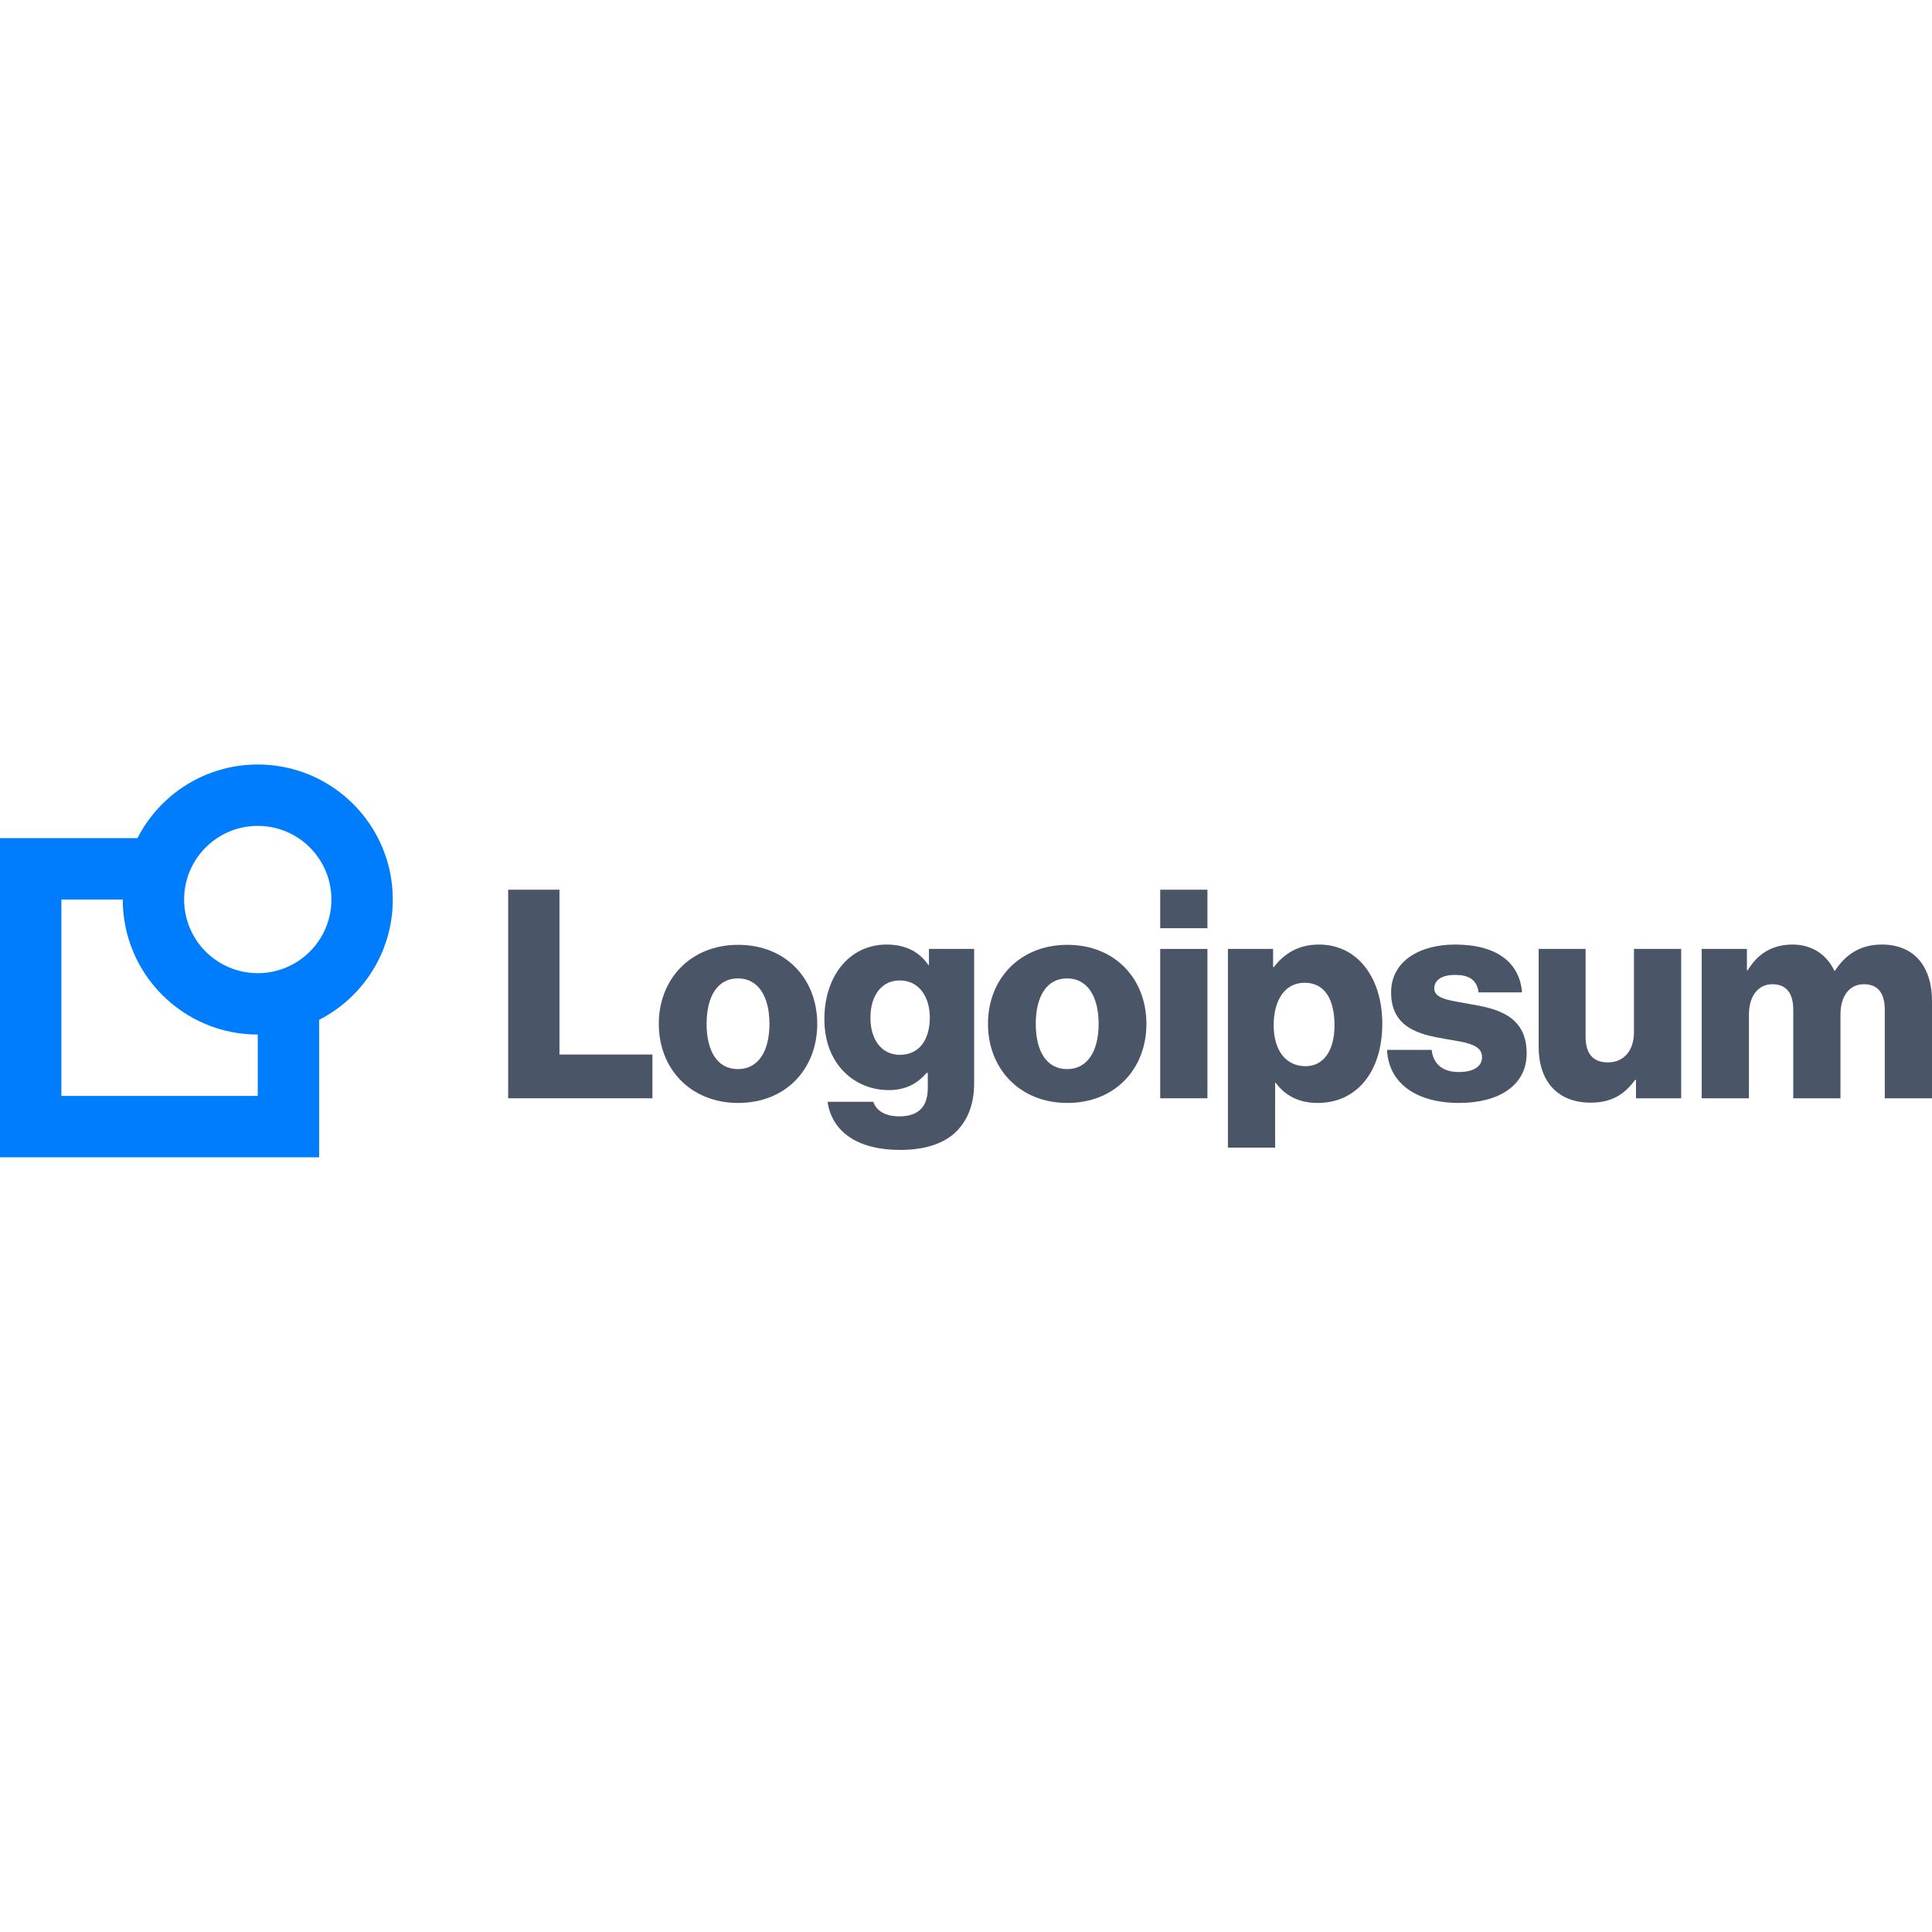
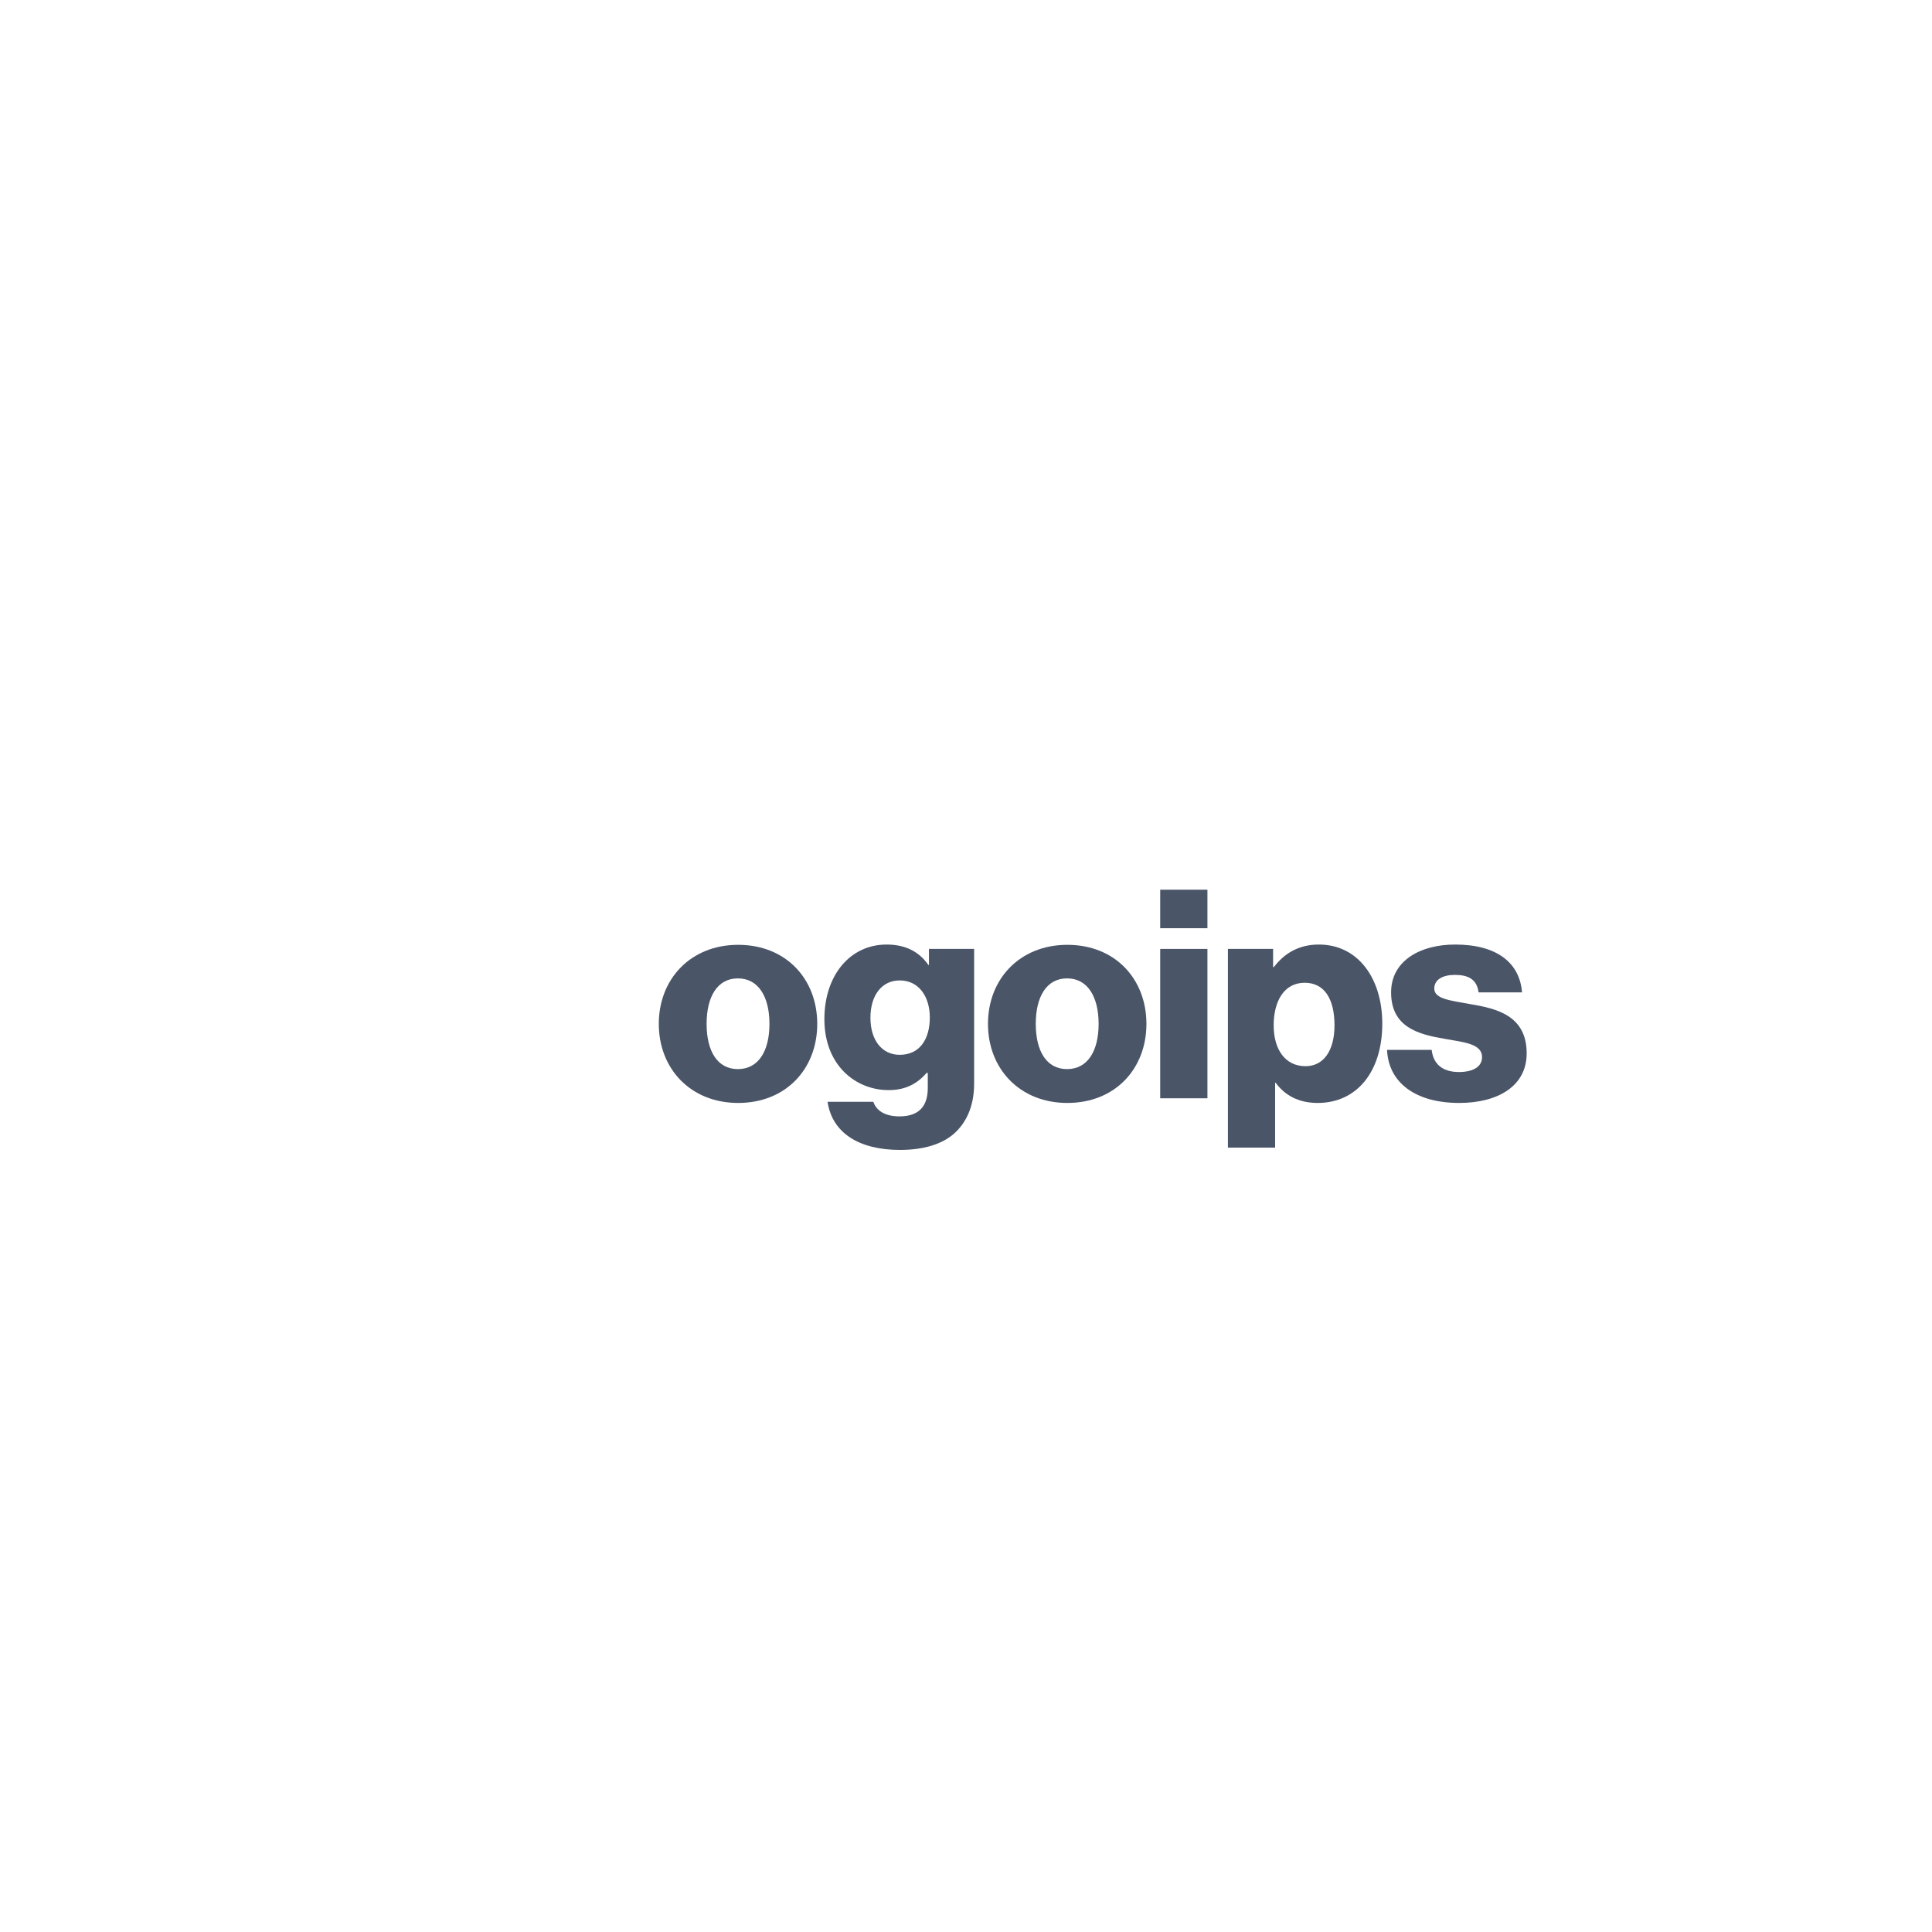
<svg xmlns="http://www.w3.org/2000/svg" class="w-[120px] mx-auto sm:mx-0" viewBox="0 0 163 34" fill="none" width="60" height="60">
-   <path fill-rule="evenodd" clip-rule="evenodd" d="M26.925 21.541C30.613 19.655 33.139 15.818 33.139 11.391C33.139 5.1 28.038 0 21.747 0C17.32 0 13.483 2.525 11.598 6.213H0V33.139H26.925V21.541ZM27.961 11.391C27.961 14.823 25.179 17.605 21.747 17.605C18.316 17.605 15.534 14.823 15.534 11.391C15.534 7.96 18.316 5.178 21.747 5.178C25.179 5.178 27.961 7.96 27.961 11.391ZM10.356 11.391L5.178 11.391V27.961H21.747V22.783C15.456 22.783 10.356 17.683 10.356 11.391Z" fill="#007DFC" />
-   <path d="M42.873 28.161H55.043V24.469H47.199V10.563H42.873V28.161Z" fill="#4A5568" />
  <path d="M62.254 25.699C60.519 25.699 59.615 24.173 59.615 21.884C59.615 19.596 60.519 18.045 62.254 18.045C63.989 18.045 64.918 19.596 64.918 21.884C64.918 24.173 63.989 25.699 62.254 25.699ZM62.279 28.554C66.311 28.554 68.95 25.675 68.95 21.884C68.95 18.094 66.311 15.214 62.279 15.214C58.27 15.214 55.582 18.094 55.582 21.884C55.582 25.675 58.27 28.554 62.279 28.554Z" fill="#4A5568" />
  <path d="M75.93 32.517C77.787 32.517 79.425 32.099 80.525 31.114C81.526 30.203 82.186 28.825 82.186 26.93V15.559H78.374V16.913H78.325C77.592 15.854 76.468 15.19 74.806 15.19C71.702 15.19 69.552 17.799 69.552 21.491C69.552 25.355 72.166 27.471 74.977 27.471C76.492 27.471 77.445 26.856 78.178 26.019H78.276V27.275C78.276 28.8 77.567 29.687 75.881 29.687C74.561 29.687 73.902 29.12 73.682 28.456H69.82C70.211 31.09 72.484 32.517 75.93 32.517ZM75.906 24.493C74.415 24.493 73.437 23.263 73.437 21.368C73.437 19.448 74.415 18.217 75.906 18.217C77.567 18.217 78.447 19.645 78.447 21.343C78.447 23.115 77.641 24.493 75.906 24.493Z" fill="#4A5568" />
  <path d="M90.025 25.699C88.29 25.699 87.386 24.173 87.386 21.884C87.386 19.596 88.29 18.045 90.025 18.045C91.761 18.045 92.689 19.596 92.689 21.884C92.689 24.173 91.761 25.699 90.025 25.699ZM90.05 28.554C94.082 28.554 96.722 25.675 96.722 21.884C96.722 18.094 94.082 15.214 90.05 15.214C86.042 15.214 83.354 18.094 83.354 21.884C83.354 25.675 86.042 28.554 90.05 28.554Z" fill="#4A5568" />
  <path d="M97.885 28.161H101.869V15.559H97.885V28.161ZM97.885 13.812H101.869V10.563H97.885V13.812Z" fill="#4A5568" />
  <path d="M103.597 32.32H107.58V26.856H107.629C108.411 27.915 109.56 28.554 111.173 28.554C114.447 28.554 116.622 25.945 116.622 21.86C116.622 18.07 114.594 15.19 111.27 15.19C109.56 15.19 108.338 15.953 107.482 17.085H107.409V15.559H103.597V32.32ZM110.146 25.453C108.435 25.453 107.458 24.05 107.458 22.008C107.458 19.965 108.338 18.414 110.073 18.414C111.784 18.414 112.59 19.842 112.59 22.008C112.59 24.149 111.661 25.453 110.146 25.453Z" fill="#4A5568" />
  <path d="M123.108 28.554C126.383 28.554 128.803 27.127 128.803 24.37C128.803 21.146 126.212 20.58 124.013 20.211C122.424 19.916 121.007 19.792 121.007 18.906C121.007 18.119 121.764 17.75 122.742 17.75C123.841 17.75 124.599 18.094 124.746 19.226H128.411C128.216 16.741 126.31 15.19 122.766 15.19C119.809 15.19 117.365 16.568 117.365 19.226C117.365 22.18 119.687 22.77 121.862 23.14C123.524 23.435 125.039 23.558 125.039 24.69C125.039 25.503 124.281 25.945 123.084 25.945C121.764 25.945 120.933 25.33 120.787 24.075H117.023C117.145 26.856 119.442 28.554 123.108 28.554Z" fill="#4A5568" />
-   <path d="M134.213 28.53C135.949 28.53 137.048 27.841 137.953 26.61H138.026V28.161H141.838V15.559H137.855V22.598C137.855 24.1 137.024 25.133 135.655 25.133C134.384 25.133 133.774 24.37 133.774 22.992V15.559H129.814V23.829C129.814 26.635 131.33 28.53 134.213 28.53Z" fill="#4A5568" />
-   <path d="M143.571 28.161H147.555V21.097C147.555 19.596 148.288 18.537 149.534 18.537C150.732 18.537 151.294 19.325 151.294 20.678V28.161H155.277V21.097C155.277 19.596 155.986 18.537 157.257 18.537C158.454 18.537 159.016 19.325 159.016 20.678V28.161H163V19.965C163 17.134 161.583 15.19 158.748 15.19C157.135 15.19 155.791 15.879 154.813 17.405H154.764C154.129 16.051 152.882 15.19 151.245 15.19C149.436 15.19 148.239 16.051 147.457 17.356H147.384V15.559H143.571V28.161Z" fill="#4A5568" />
</svg>